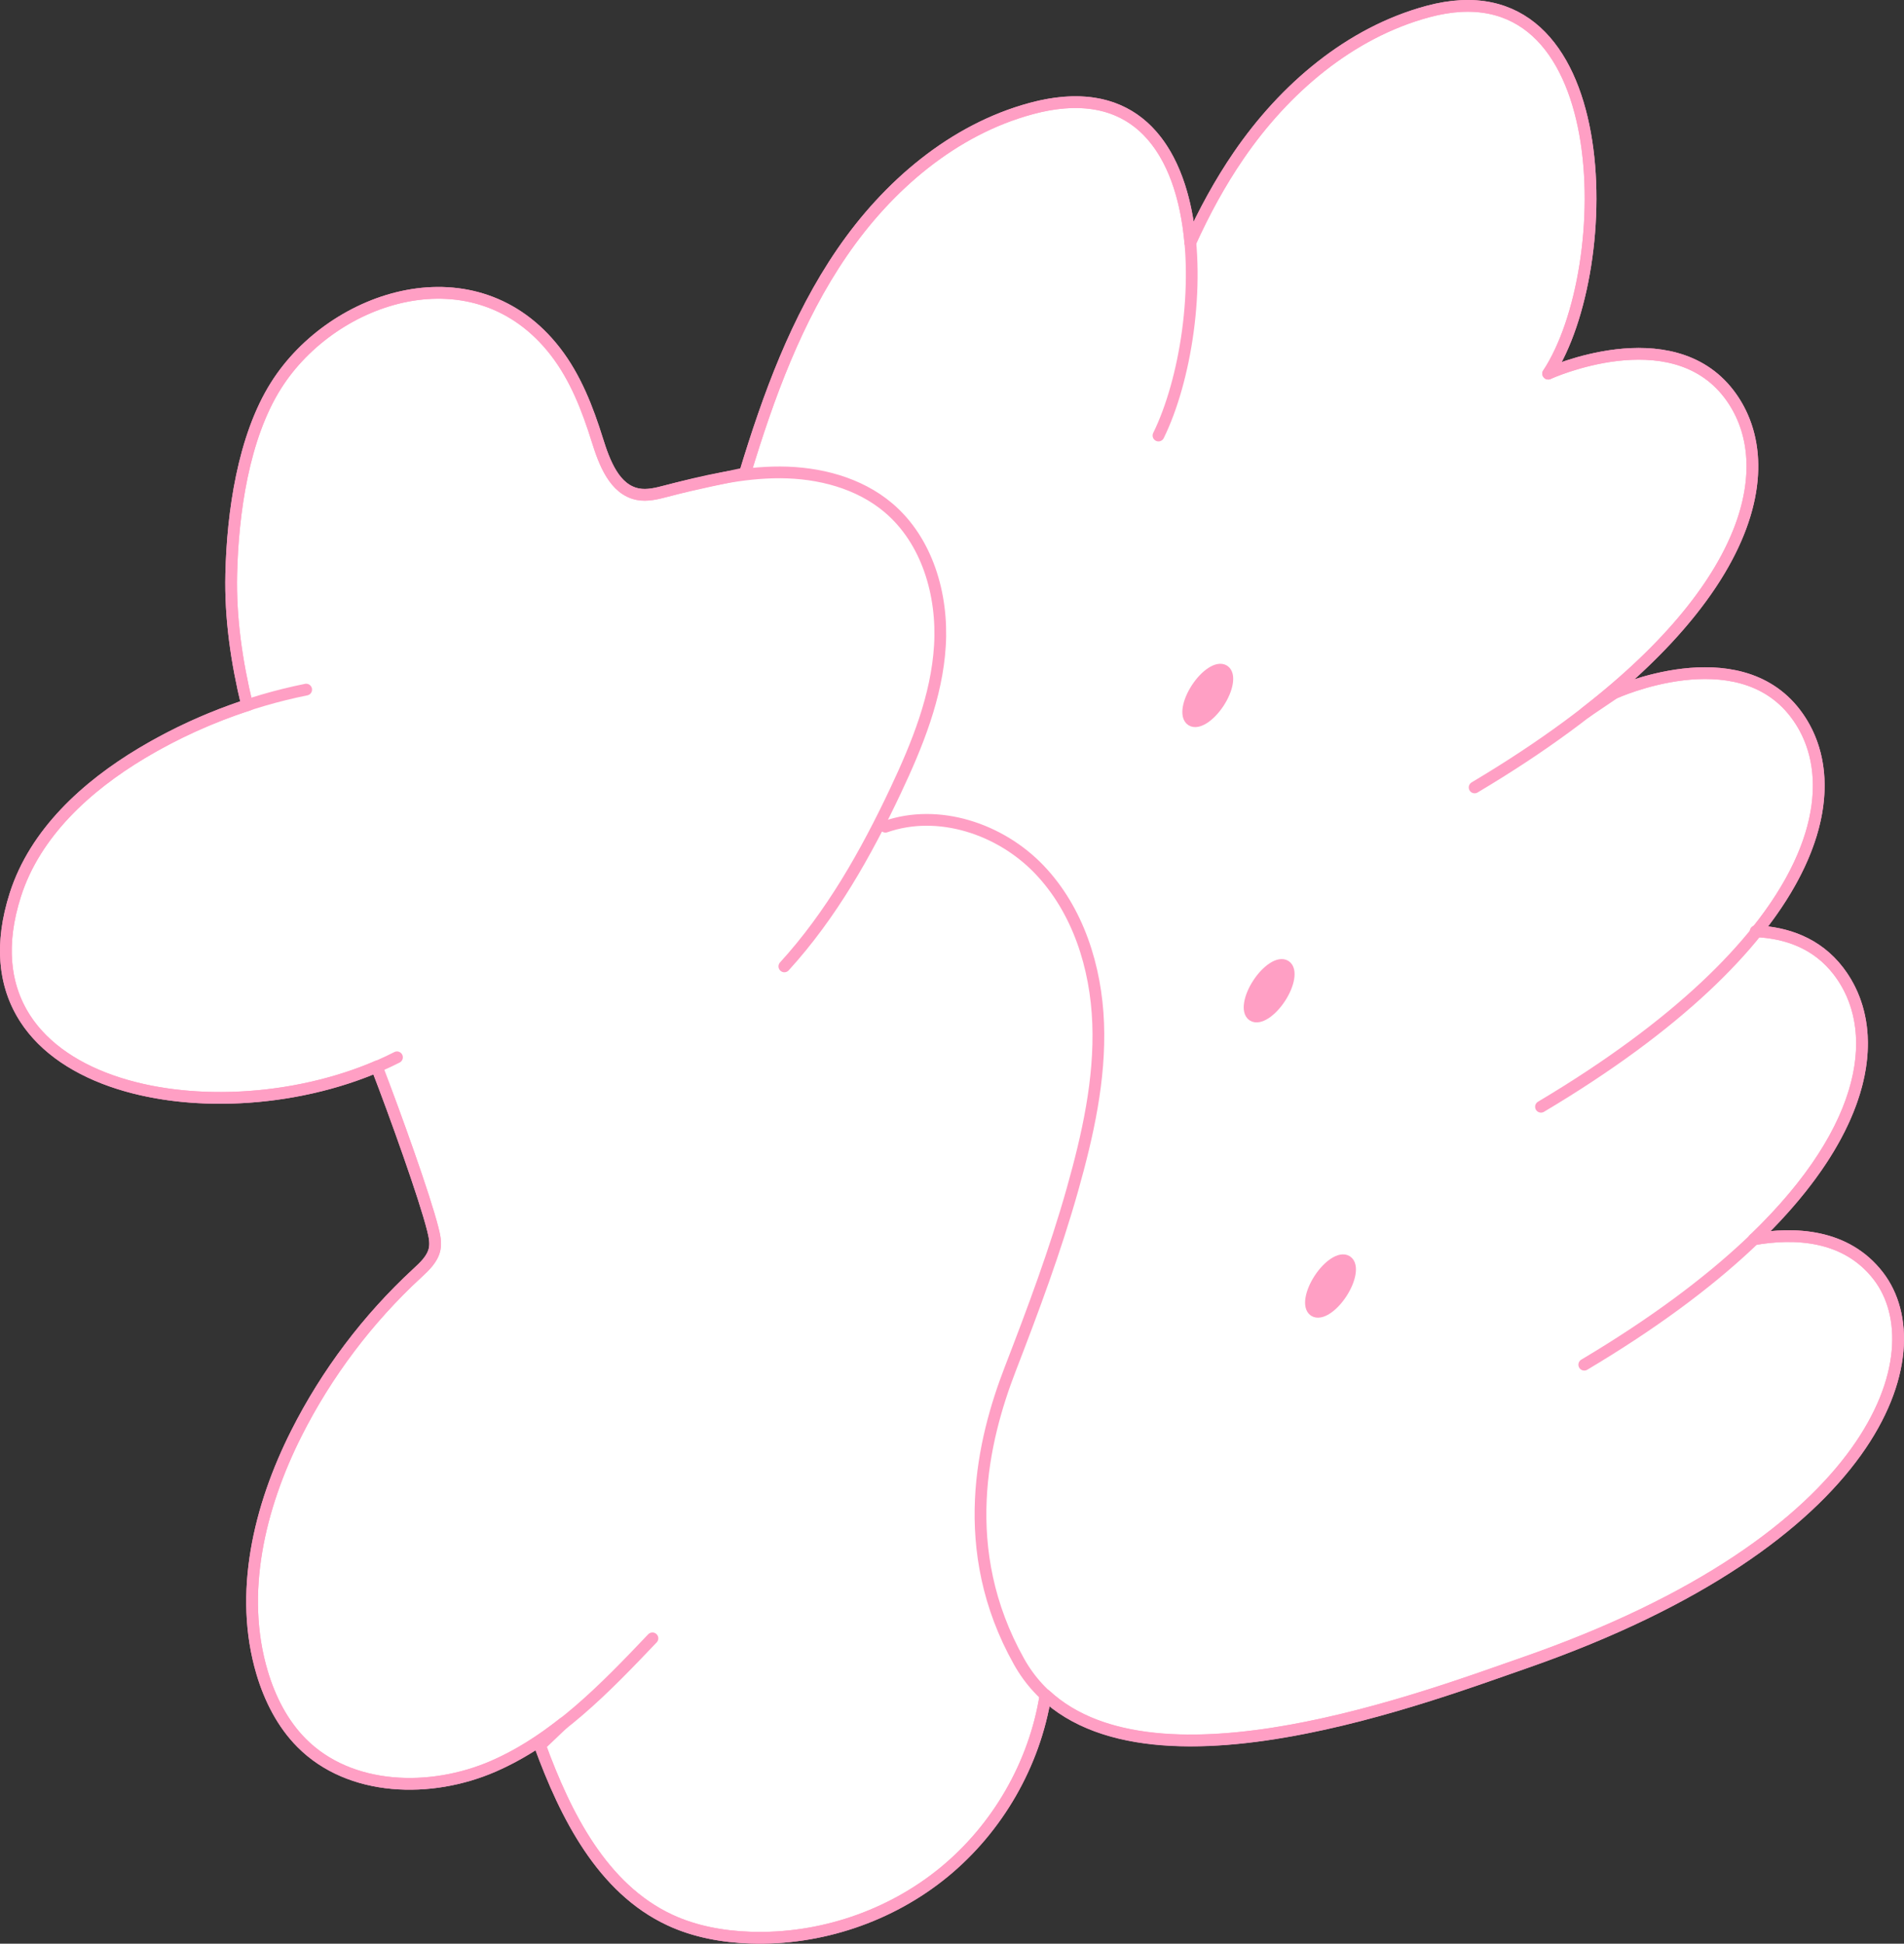
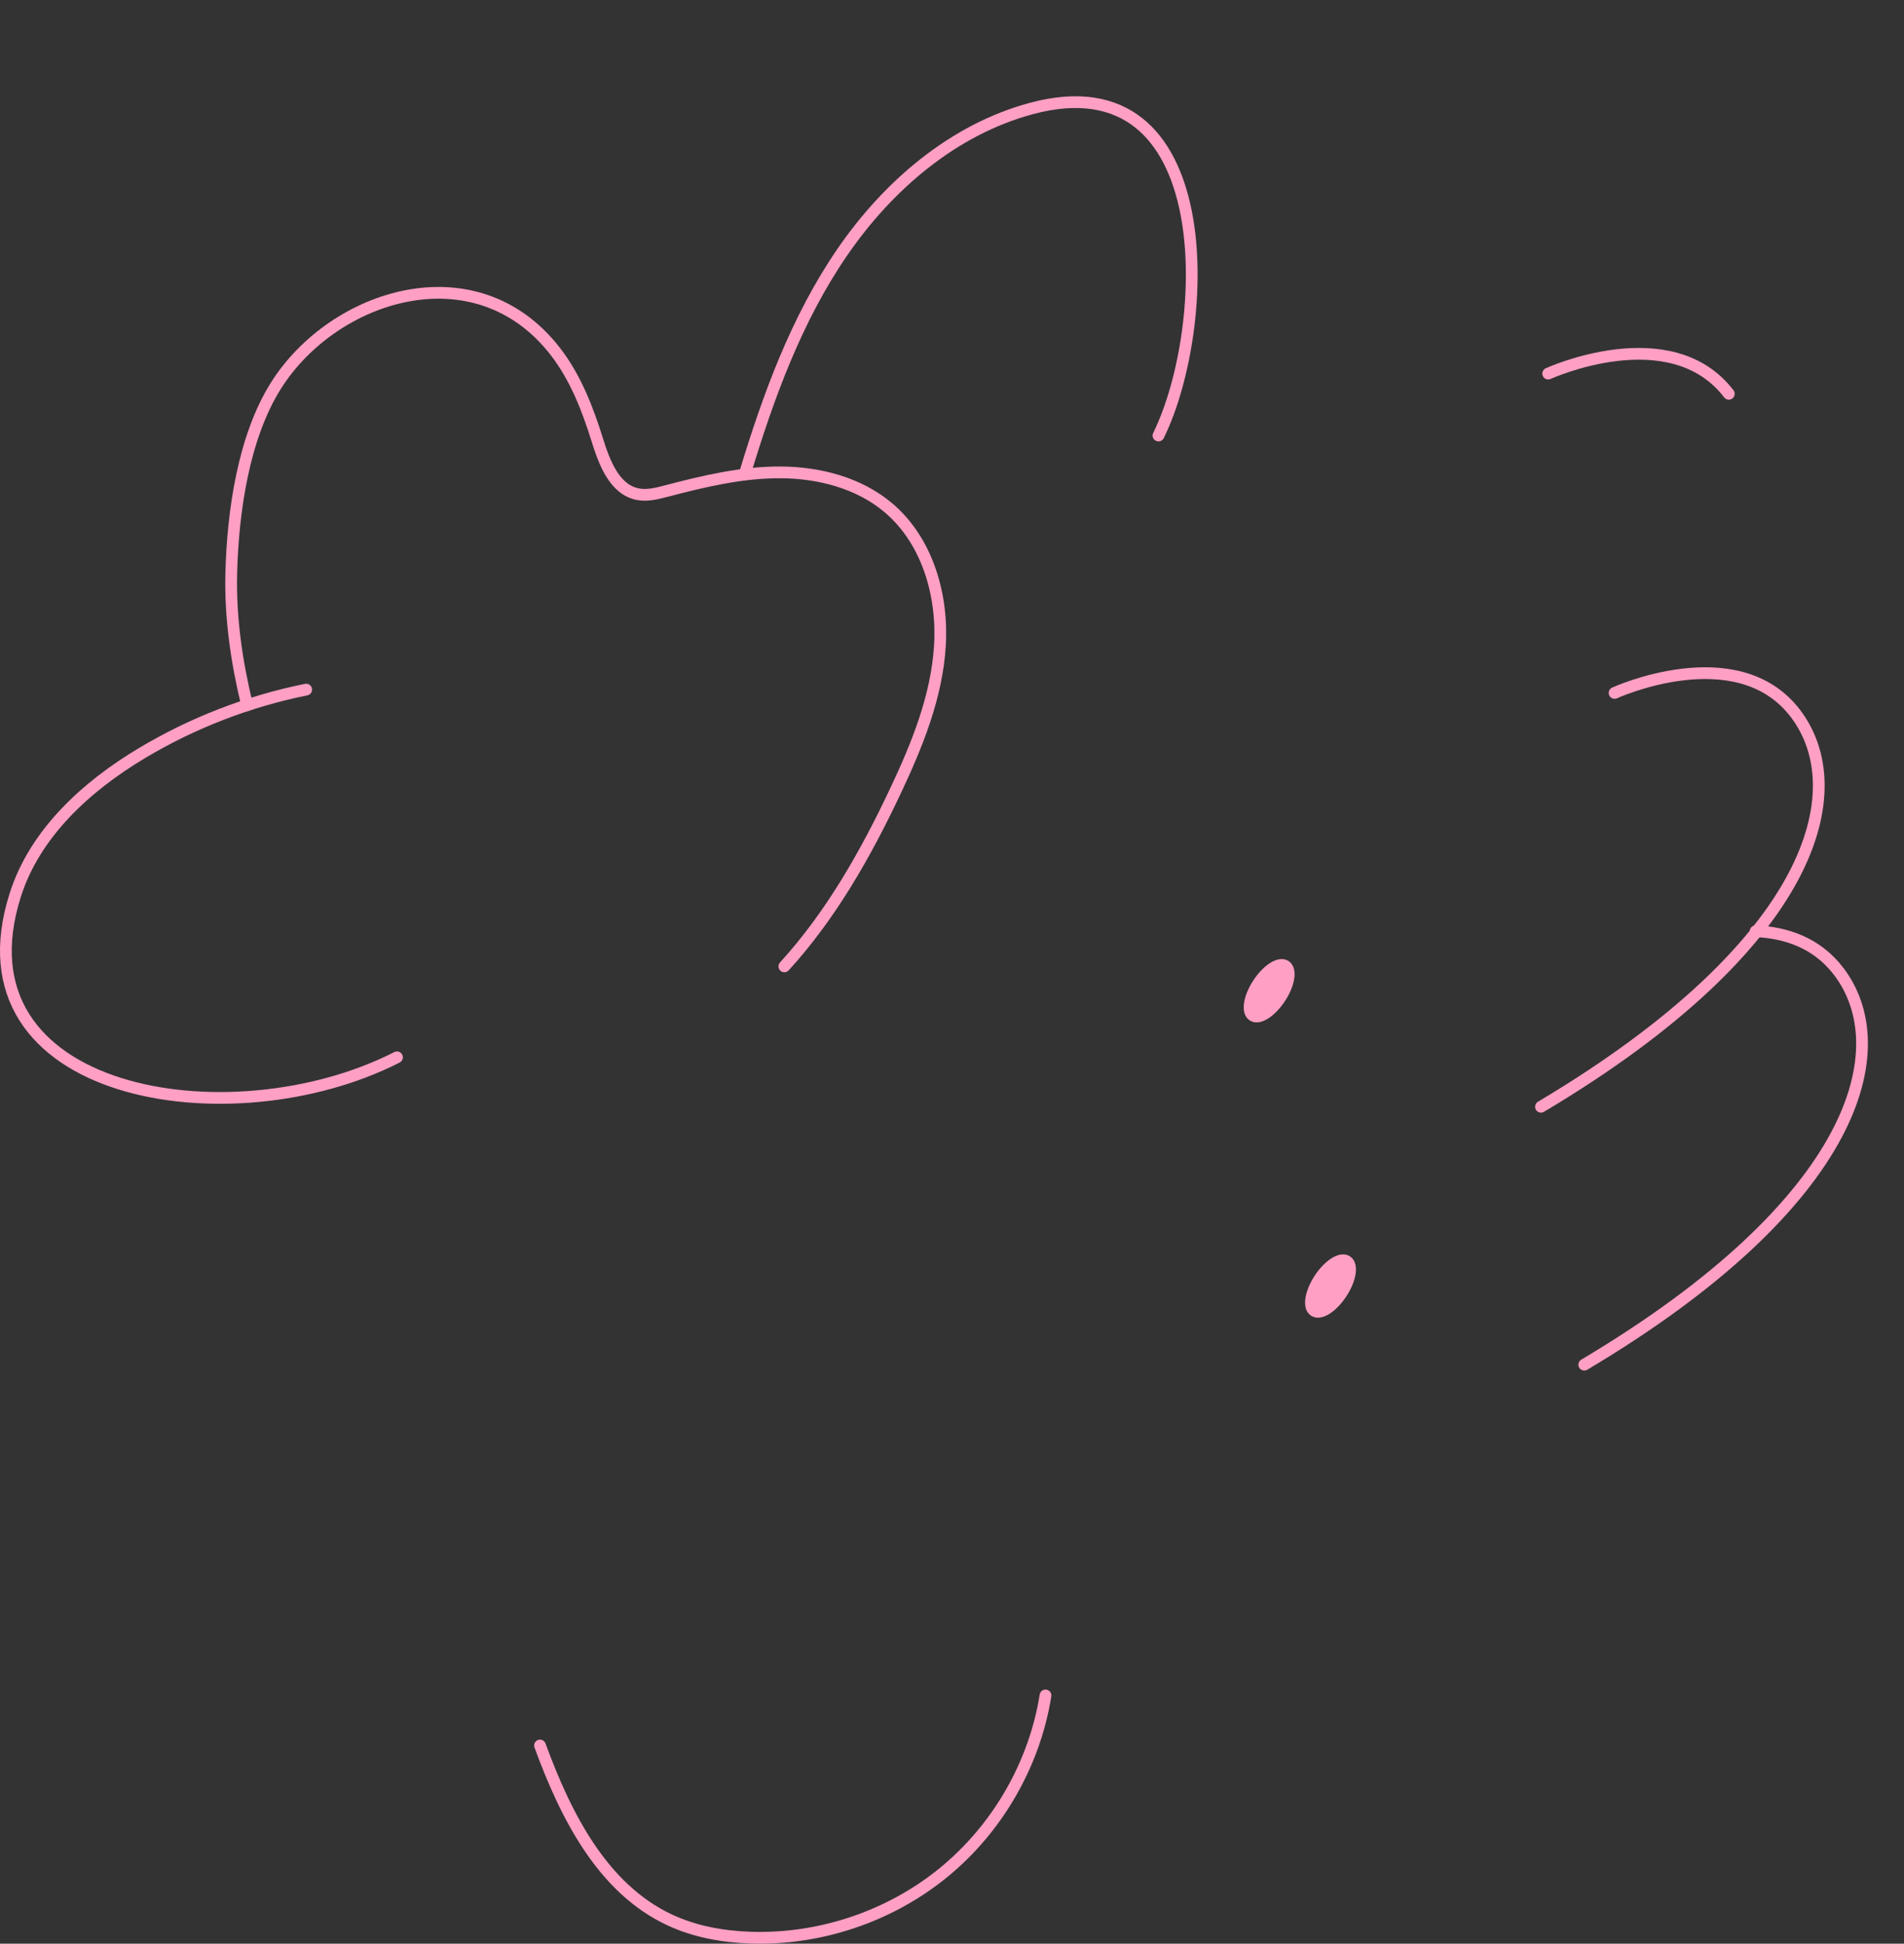
<svg xmlns="http://www.w3.org/2000/svg" id="_レイヤー_2" data-name="レイヤー 2" viewBox="0 0 554.661 566.103">
  <rect x="0" y="0" width="554.661" height="566.103" fill="#333333" stroke="none" />
  <defs>
    <style>
      .cls-1 {
        fill: none;
      }

      .cls-1, .cls-2, .cls-3 {
        stroke: #ff9fc4;
        stroke-linecap: round;
        stroke-linejoin: round;
        stroke-width: 3.42px;
      }

      .cls-2 {
        fill: #fff;
      }

      .cls-3 {
        fill: #ff9fc4;
      }
    </style>
  </defs>
  <g id="back">
    <g>
-       <path class="cls-2" d="m522.961,207.707c-17.013-22.17-52.615-5.887-52.615-5.887l-8.506,5.743c50.513-39.163,56.176-74.113,41.788-92.862-17.013-22.17-52.615-5.887-52.615-5.887,20.228-30.844,20.122-120.341-35.075-105.444-22.741,6.138-41.756,22.465-55.075,41.892-5.489,8.006-10.105,16.527-14.113,25.357-2.348-25.976-15.091-47.441-46.346-39.005-22.741,6.138-41.756,22.465-55.075,41.892-13.305,19.408-21.48,41.839-28.302,64.36-15.909,3.358-19.443,4.25-22.922,5.162-2.721.713-5.555,1.446-8.316.904-6.79-1.335-9.723-9.186-11.786-15.792-2.848-9.118-6.366-18.199-12.216-25.751-23.189-29.941-64.605-16.642-81.364,9.869-9.573,15.145-12.641,37.173-13.057,54.931-.301,12.863,1.582,25.679,4.623,38.201l.49-.129c-10.865,3.519-21.343,8.234-31.145,14.095-16.175,9.673-31.114,23.279-36.856,41.229-18.098,56.582,56.601,71.031,105.537,49.978l-.266.123c5.389,13.959,13.972,37.917,16.321,47.282.475,1.896.93,3.869.549,5.786-.583,2.926-2.955,5.104-5.146,7.128-14.355,13.262-26.311,29.112-35.118,46.559-10.846,21.486-16.865,46.696-9.988,69.761,2.257,7.571,5.938,14.842,11.508,20.444,14.066,14.143,37.601,14.729,55.888,6.765,7.381-3.215,14.086-7.577,20.387-12.55l-6.843,6.519c7.453,20.366,18.156,41.657,37.811,50.822,7.312,3.409,15.42,4.87,23.484,5.144,20.244.689,40.667-6.182,56.339-19.015,15.672-12.833,26.443-31.524,29.627-51.527l.071-.063c32.703,30.177,111.365.335,139.373-9.398,103.166-35.853,120.219-90.495,103.206-112.665-9.454-12.319-24.646-12.765-36.281-10.73,34.441-33.06,37.183-61.756,24.629-78.114-6.298-8.207-15.143-11.133-23.788-11.578,21.491-26.832,21.852-49.645,11.182-63.548Z" />
      <path class="cls-1" d="m89.192,200.85c-16.847,3.396-33.108,9.684-47.858,18.504-16.175,9.673-31.114,23.279-36.856,41.229-18.806,58.796,62.601,72.116,111.167,47.364" />
      <path class="cls-1" d="m71.989,205.388c-3.04-12.522-4.924-25.338-4.622-38.201.416-17.758,3.484-39.786,13.057-54.931,16.758-26.511,58.175-39.811,81.364-9.869,5.849,7.552,9.368,16.633,12.215,25.752,2.063,6.606,4.996,14.457,11.786,15.792,2.761.543,5.595-.19,8.316-.904,10.891-2.855,21.975-5.493,33.234-5.444,11.259.05,22.851,3.027,31.452,10.292,11.329,9.569,15.923,25.375,15.022,40.177-.901,14.802-6.604,28.868-12.935,42.278-8.646,18.313-18.732,36.174-32.381,51.134" />
-       <path class="cls-1" d="m109.75,310.686c5.389,13.959,13.972,37.917,16.321,47.282.475,1.895.929,3.87.548,5.786-.582,2.926-2.955,5.104-5.146,7.128-14.355,13.262-26.311,29.112-35.118,46.559-10.846,21.486-16.865,46.696-9.988,69.761,2.257,7.571,5.938,14.842,11.509,20.444,14.066,14.143,37.601,14.729,55.888,6.765,18.288-7.964,32.552-22.785,46.3-37.237" />
      <path class="cls-1" d="m157.309,508.379c7.453,20.367,18.155,41.658,37.811,50.822,7.312,3.409,15.42,4.869,23.483,5.144,20.244.689,40.668-6.182,56.34-19.015,15.672-12.833,26.443-31.524,29.627-51.527" />
      <path class="cls-1" d="m217.005,137.935c6.827-22.544,15.005-45.002,28.325-64.43,13.319-19.427,32.335-35.754,55.075-41.892,55.197-14.898,52.689,63.448,37.075,95.239" />
-       <path class="cls-1" d="m346.743,70.635c4.01-8.835,8.628-17.362,14.12-25.373,13.319-19.427,32.335-35.754,55.075-41.892,55.197-14.898,55.302,74.6,35.075,105.444" />
-       <path class="cls-1" d="m451.014,108.813s35.602-16.283,52.615,5.887c17.013,22.17,6.007,66.989-74.05,114.641" />
+       <path class="cls-1" d="m451.014,108.813s35.602-16.283,52.615,5.887" />
      <path class="cls-1" d="m470.347,201.82s35.602-16.283,52.615,5.887c17.013,22.17,6.007,66.989-74.05,114.641" />
      <path class="cls-1" d="m511.443,271.228c8.75.385,17.744,3.292,24.124,11.605,17.013,22.17,6.007,66.989-74.05,114.641" />
-       <path class="cls-1" d="m510.935,360.948c11.636-2.036,26.83-1.591,36.285,10.729,17.013,22.17-.04,76.812-103.206,112.665-30.575,10.626-121.565,45.278-147.172-.422-18.312-32.68-10.479-64.65-2.549-85.175,6.659-17.234,13.13-34.557,18.143-52.34,4.442-15.757,8.084-31.975,7.475-48.335-.609-16.36-5.854-33.037-17.184-44.855-11.33-11.818-29.333-17.824-44.79-12.429" />
-       <ellipse class="cls-3" cx="351.842" cy="202.551" rx="8.629" ry="3.797" transform="translate(-10.485 385.688) rotate(-56.743)" />
      <ellipse class="cls-3" cx="369.72" cy="288.558" rx="8.629" ry="3.797" transform="translate(-74.331 439.478) rotate(-56.743)" />
      <ellipse class="cls-3" cx="387.598" cy="374.564" rx="8.629" ry="3.797" transform="translate(-138.178 493.269) rotate(-56.743)" />
    </g>
  </g>
</svg>